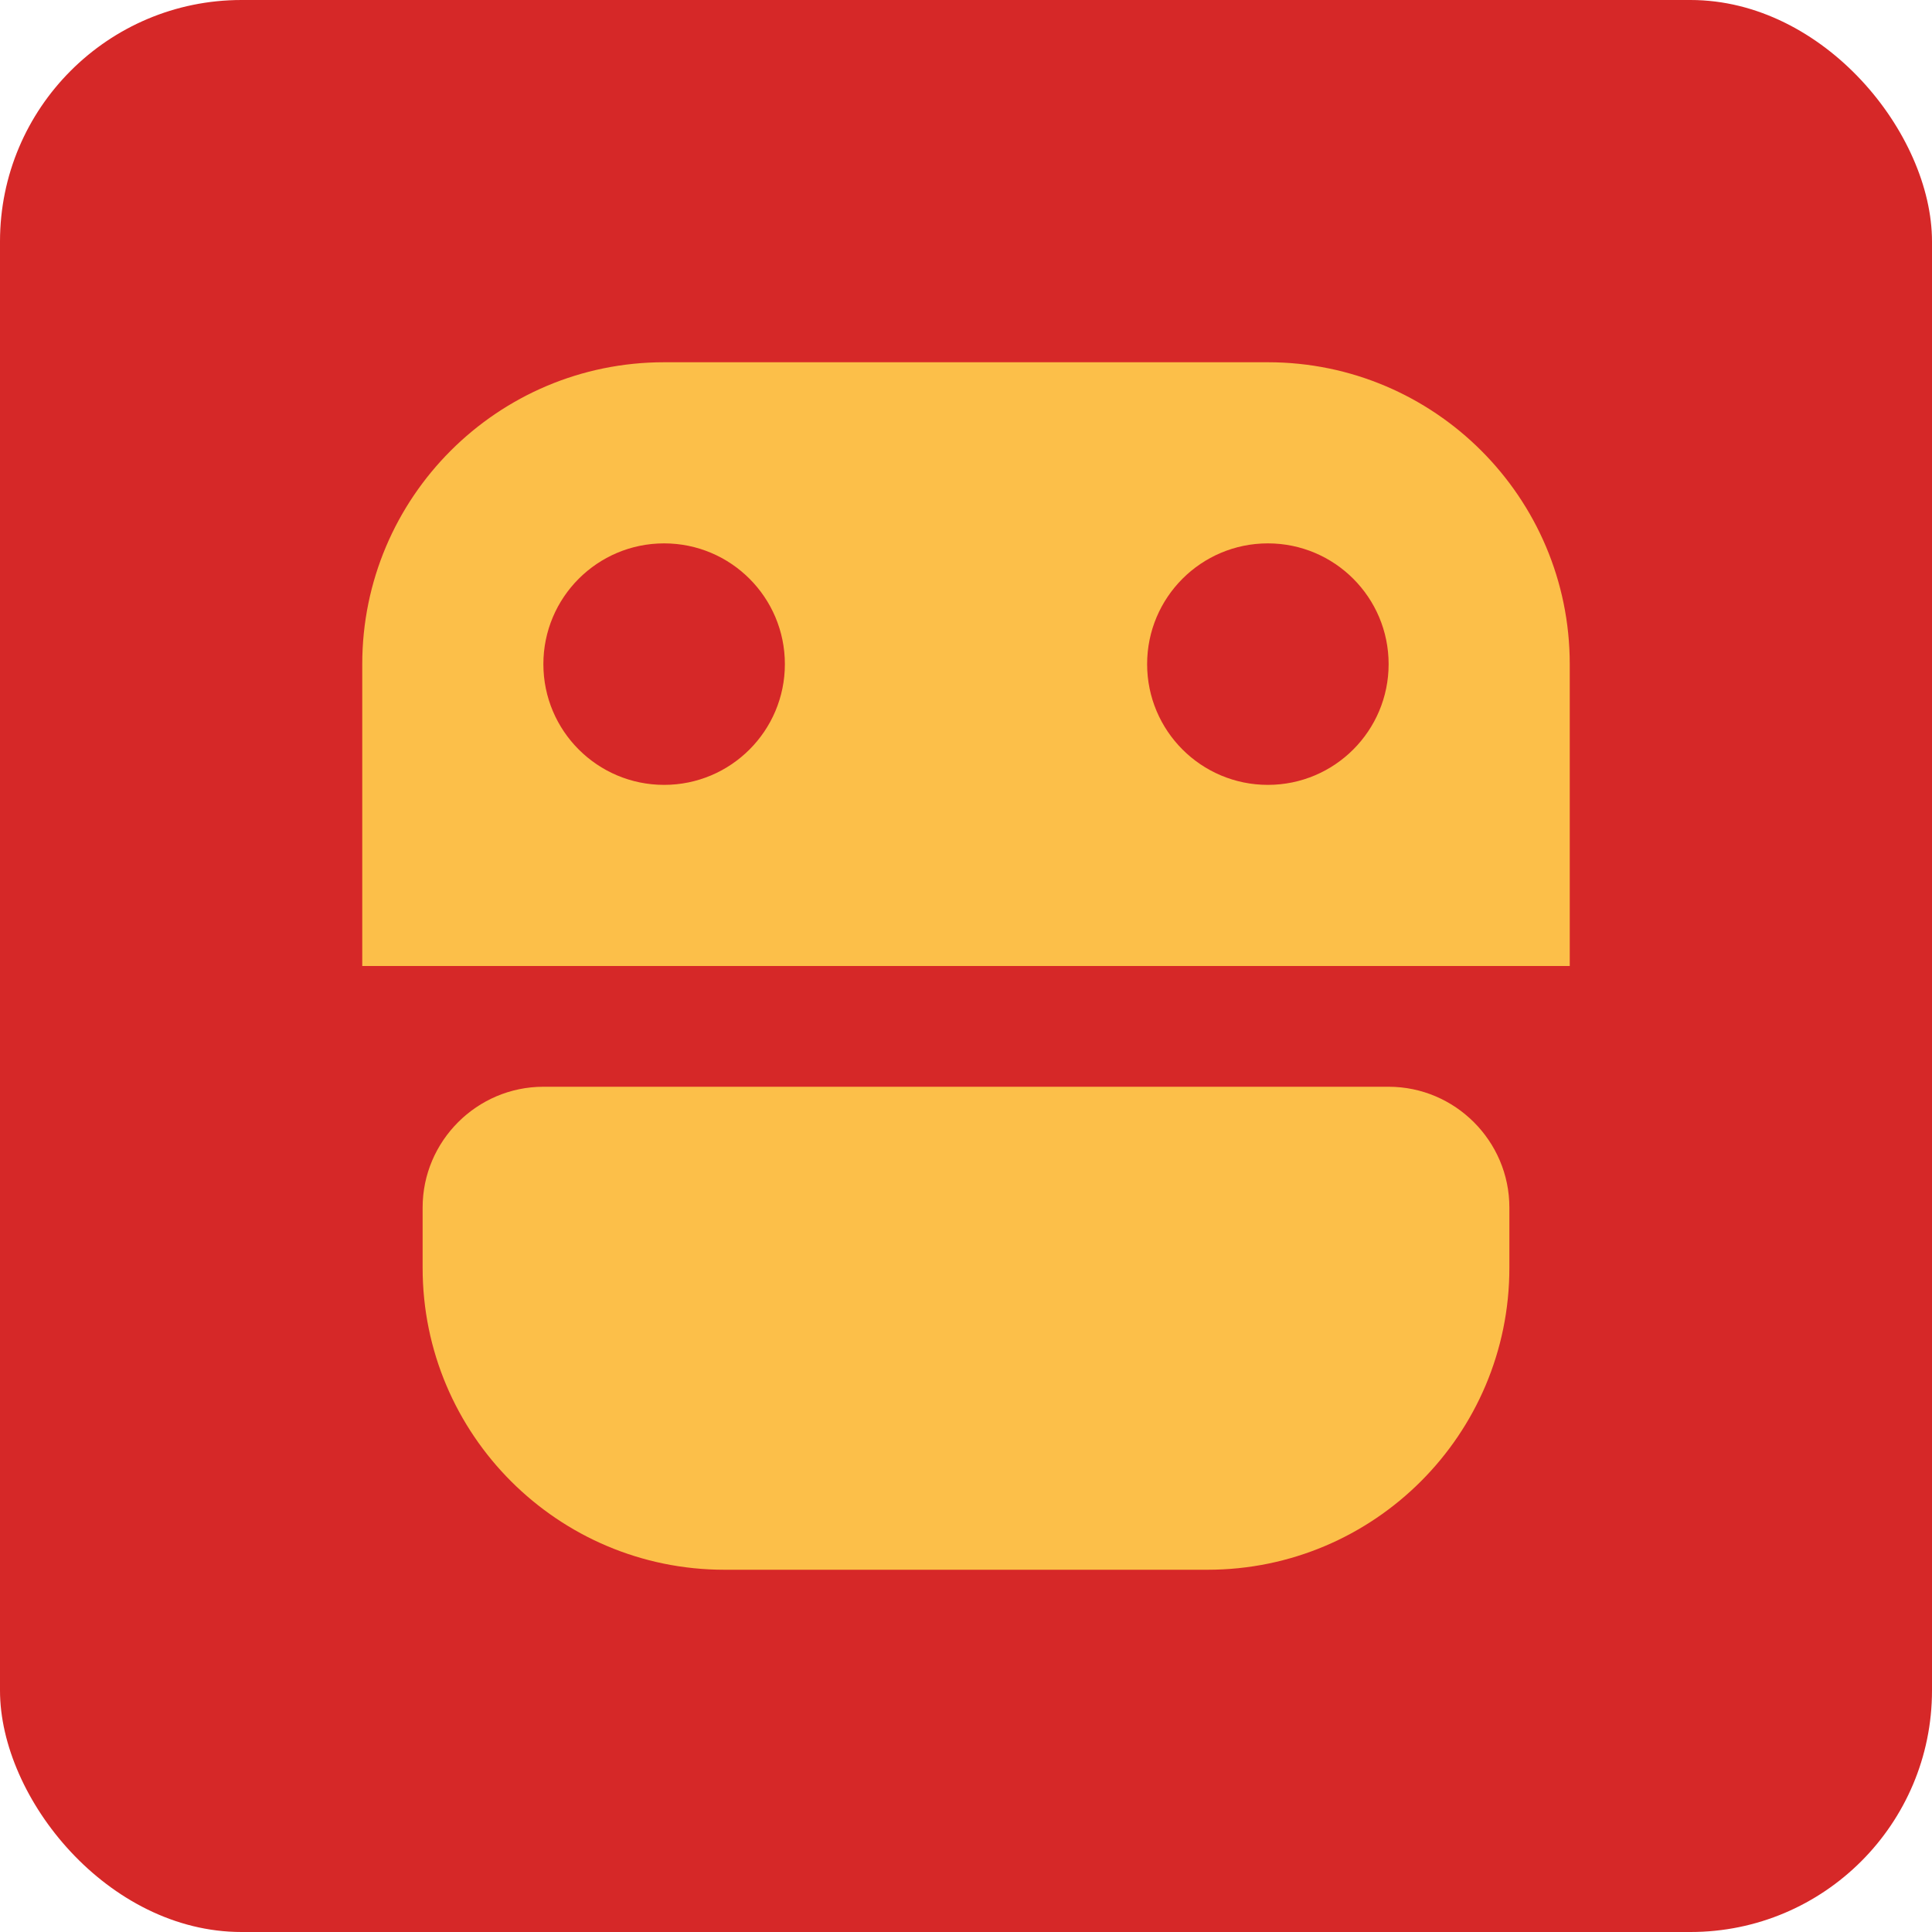
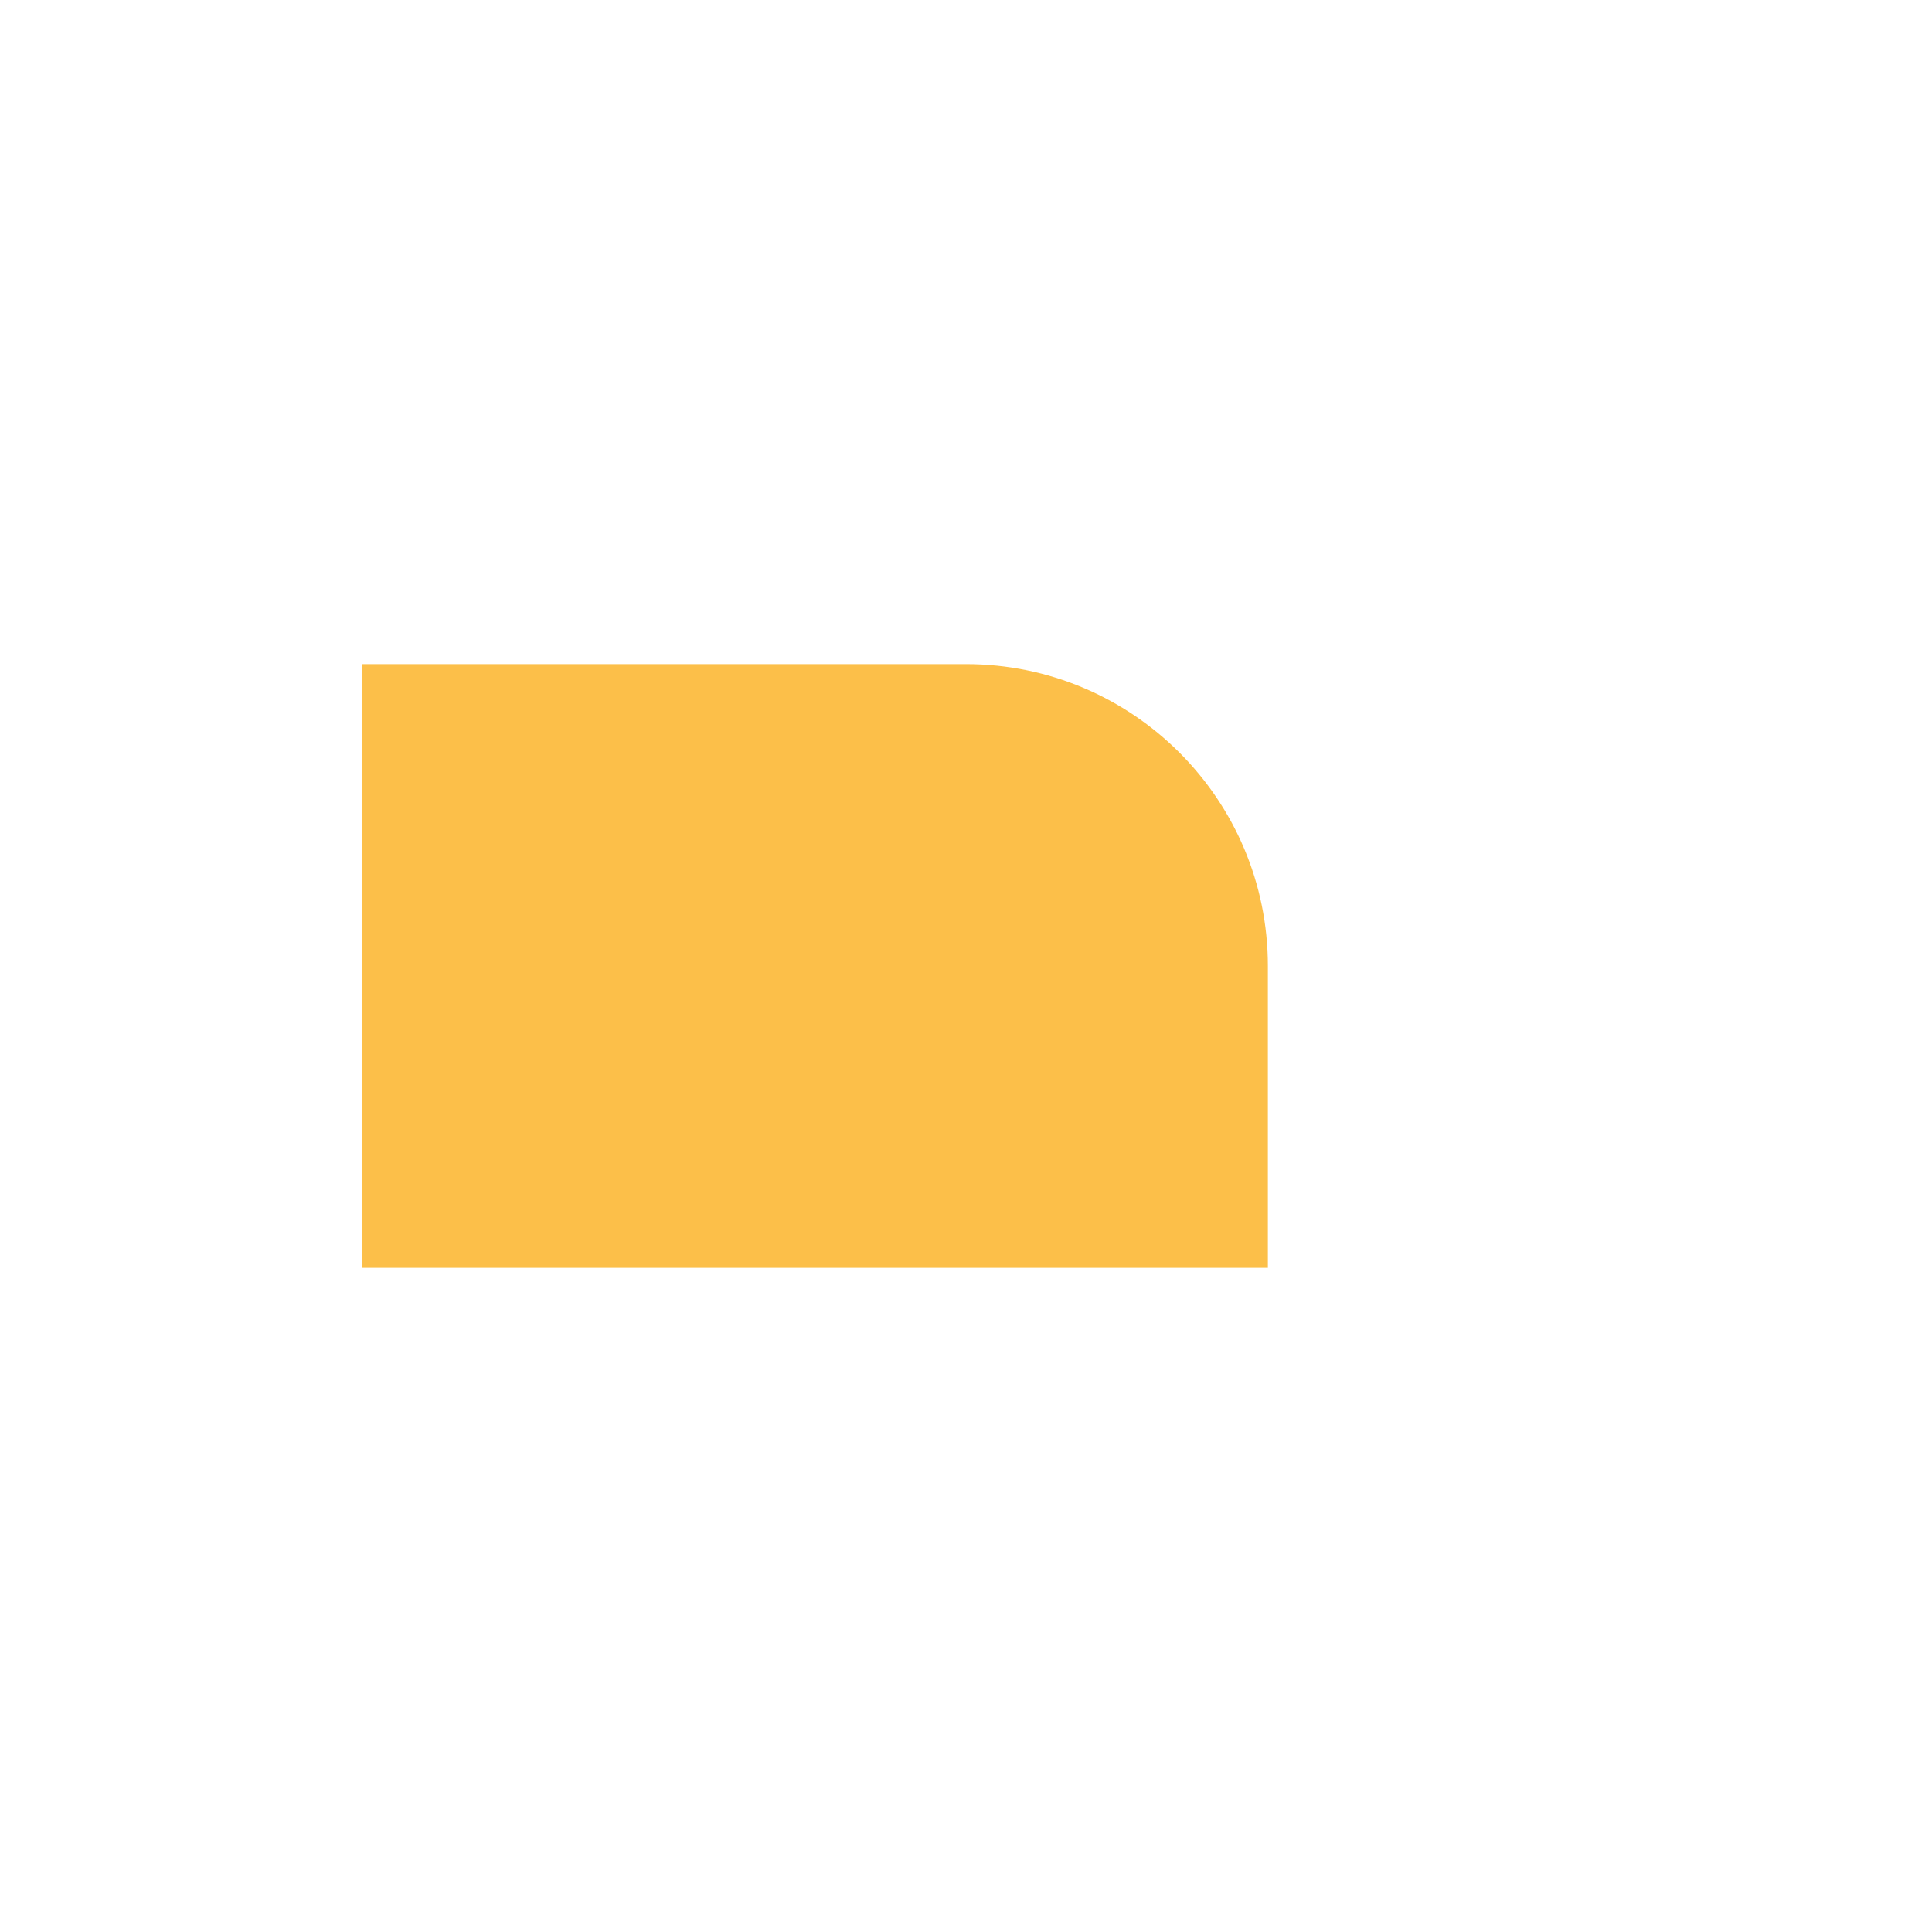
<svg xmlns="http://www.w3.org/2000/svg" width="32" height="32" viewBox="0 0 32 32">
-   <rect width="32" height="32" fill="#d62828" rx="4" />
-   <path d="M6 11c0-2.76 2.24-5 5-5h10c2.76 0 5 2.24 5 5v5H6v-5z" fill="#fcbf49" />
-   <circle cx="11" cy="11" r="2" fill="#d62828" />
-   <circle cx="21" cy="11" r="2" fill="#d62828" />
-   <path d="M23 18h-14c-1.1 0-2 .9-2 2v1c0 2.76 2.24 5 5 5h8c2.76 0 5-2.24 5-5v-1c0-1.1-.9-2-2-2z" fill="#fcbf49" />
+   <path d="M6 11h10c2.76 0 5 2.24 5 5v5H6v-5z" fill="#fcbf49" />
</svg>